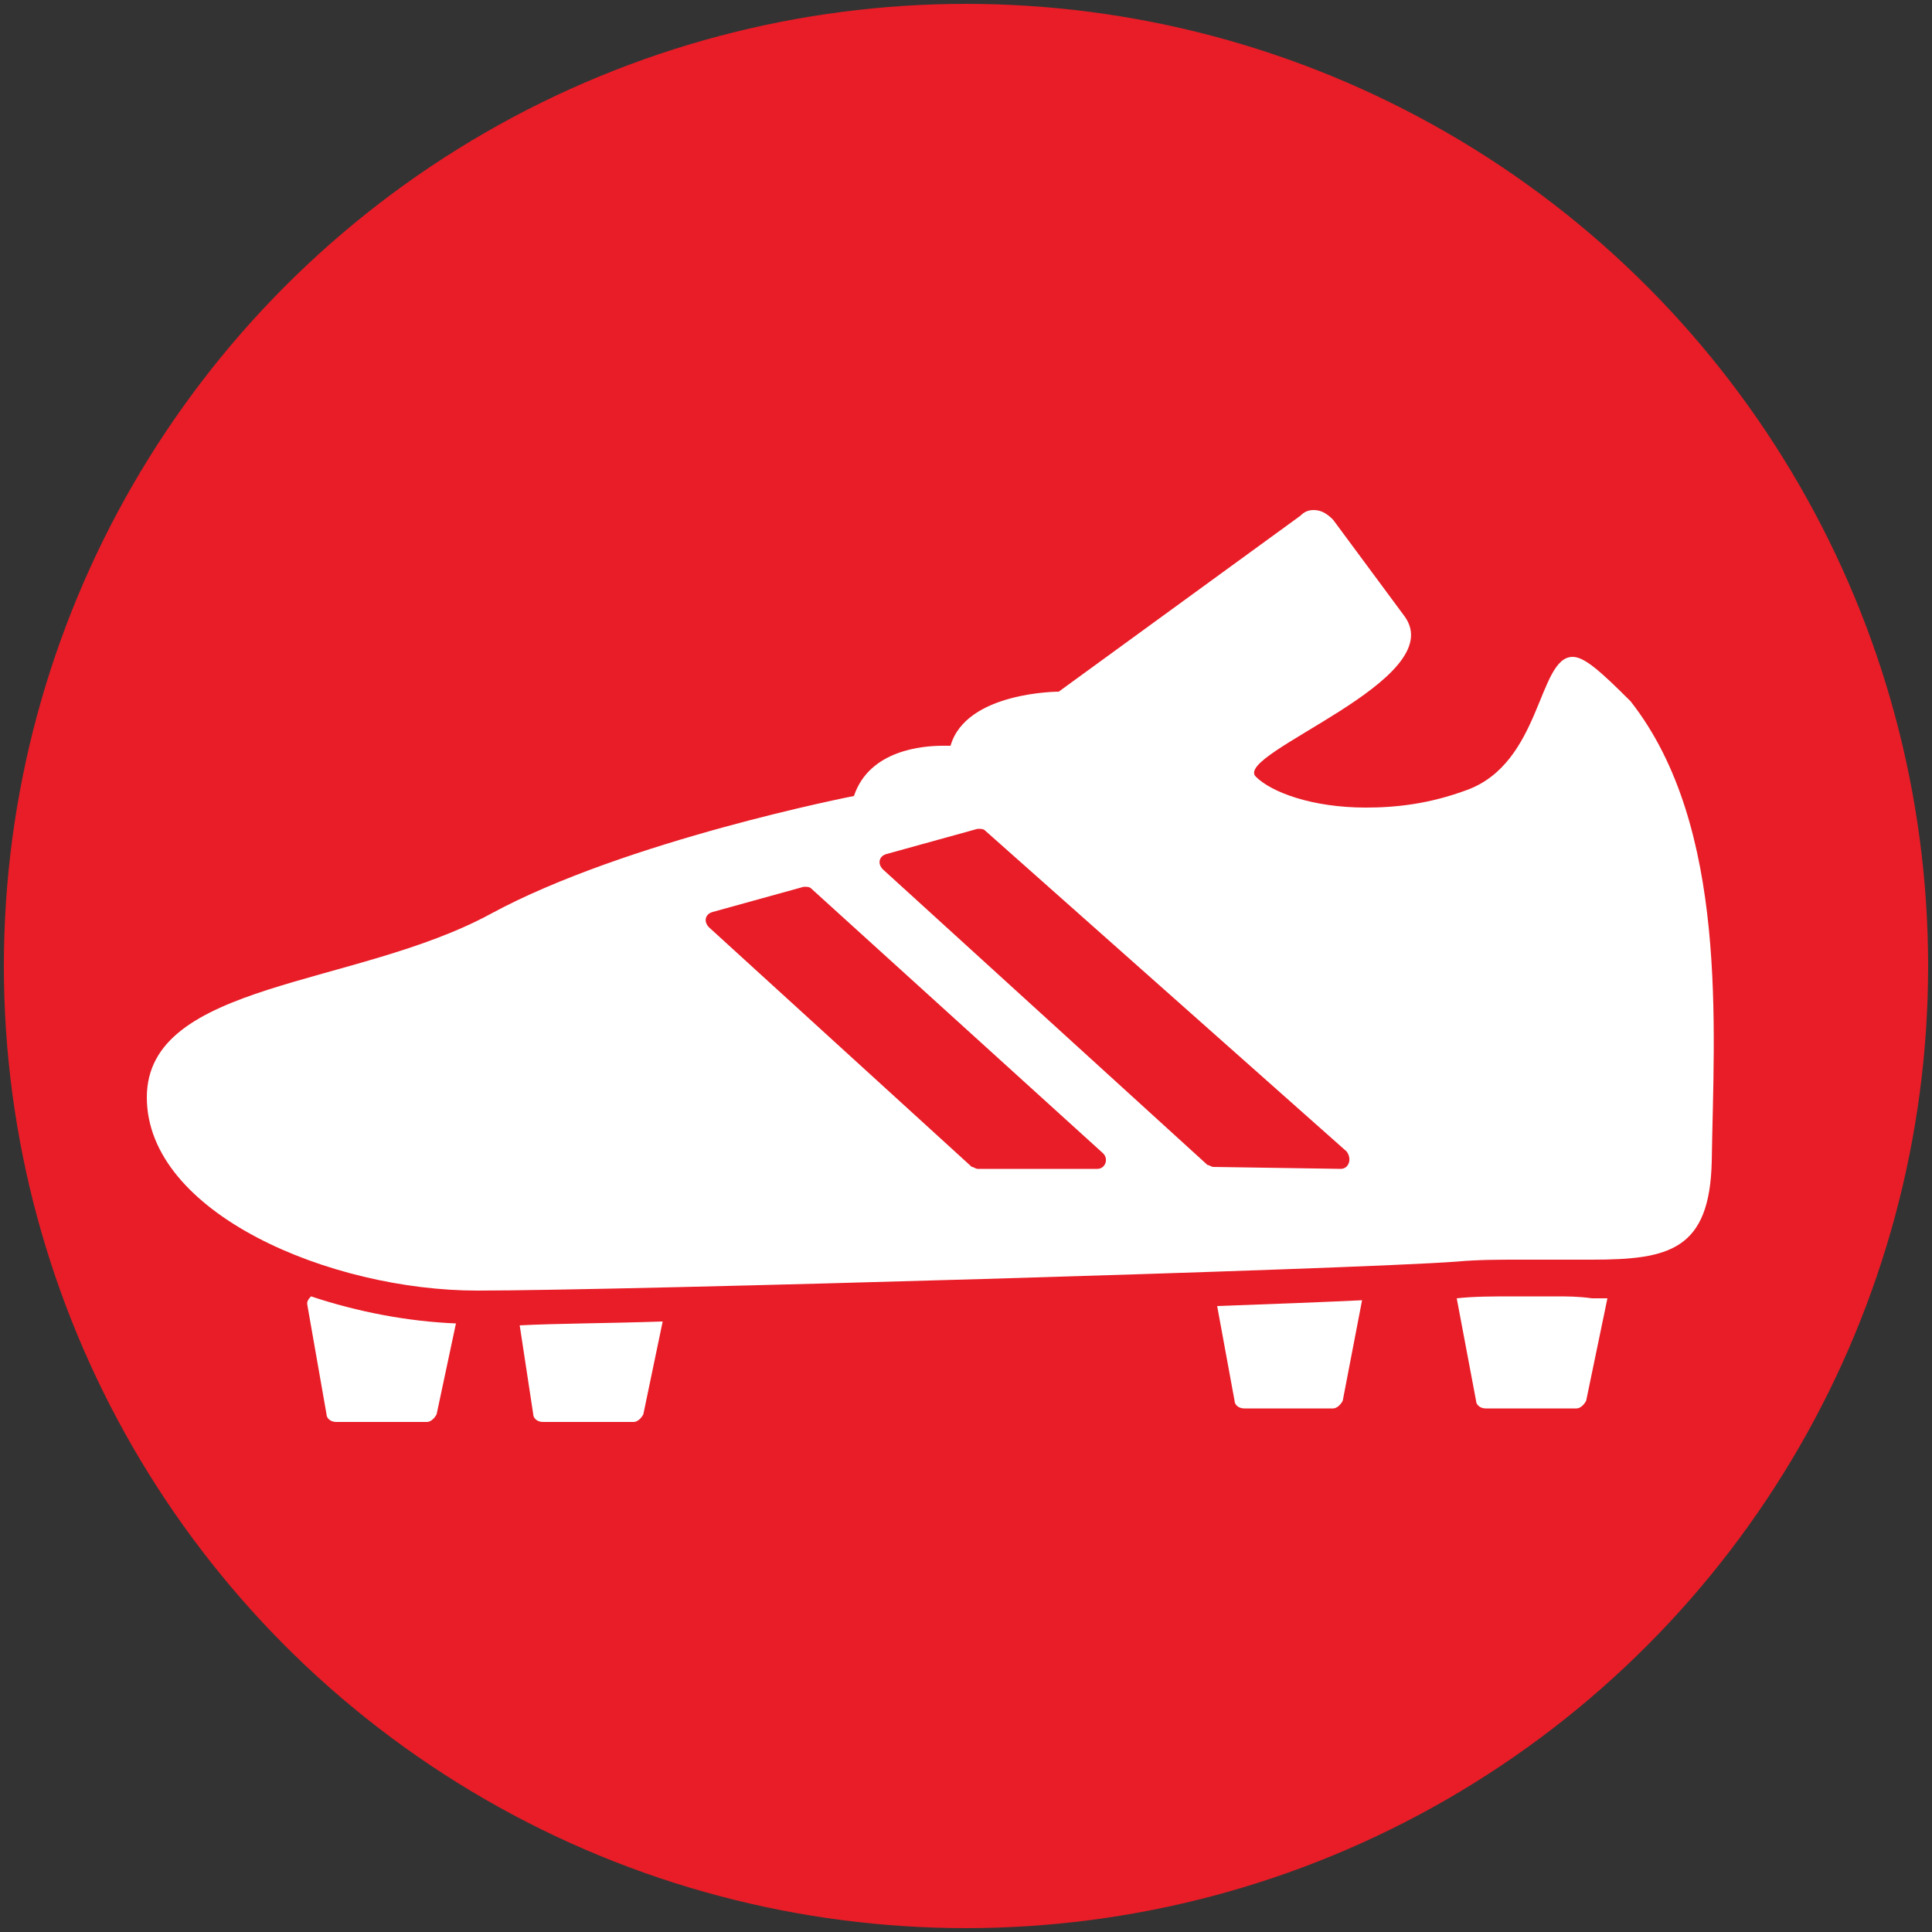
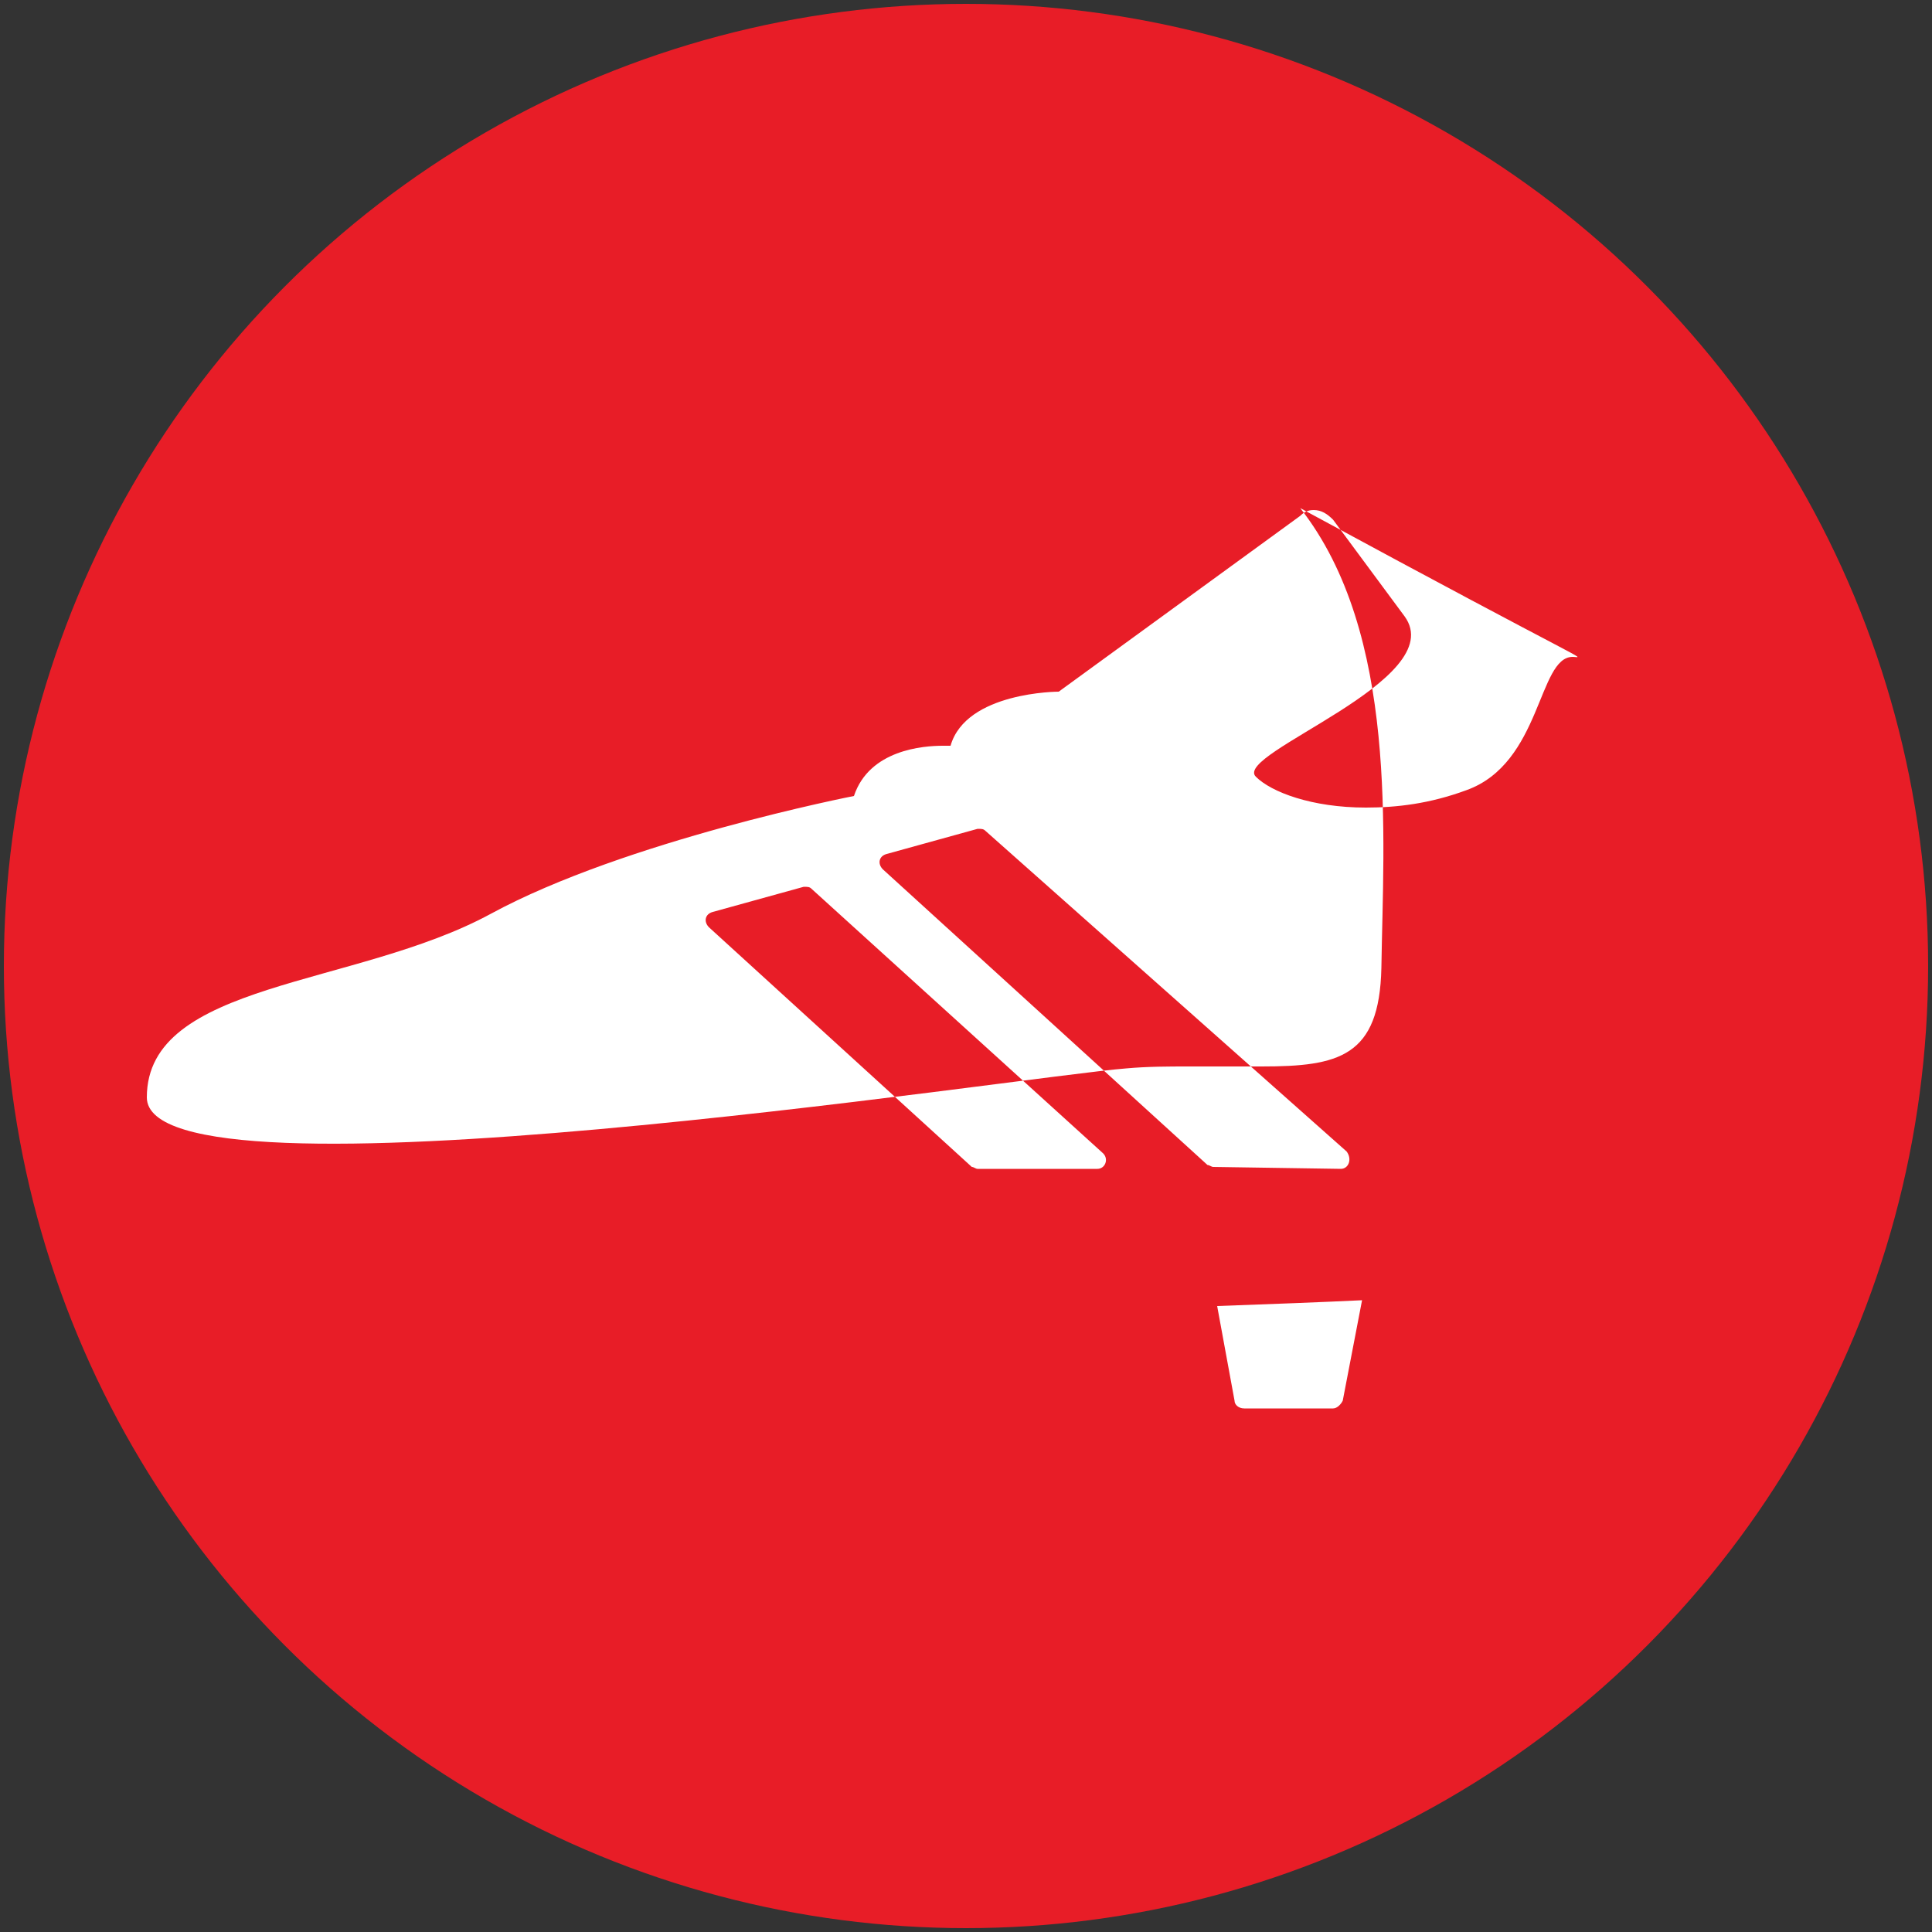
<svg xmlns="http://www.w3.org/2000/svg" version="1.1" id="Layer_1" x="0px" y="0px" viewBox="0 0 100 100" style="enable-background:new 0 0 100 100;" xml:space="preserve">
  <rect x="0" y="0" width="100" height="100" fill="#333333" stroke="none" />
  <style type="text/css">
	.st0{fill:#E81D27;}
	.st1{fill:#FFFFFF;}
</style>
  <g>
    <circle class="st0" cx="50" cy="50" r="49.8" />
    <g>
-       <path class="st1" d="M80.5,67.1c-0.7,0-1.4,0-2.1,0c-1.1,0-2.1,0-3,0.1l1,5.3c0,0.2,0.2,0.4,0.5,0.4h4.7c0.2,0,0.4-0.2,0.5-0.4    l1.1-5.3c-0.3,0-0.6,0-0.8,0C81.7,67.1,81.1,67.1,80.5,67.1z" />
      <path class="st1" d="M63.9,72.5c0,0.2,0.2,0.4,0.5,0.4H69c0.2,0,0.4-0.2,0.5-0.4l1-5.2c-2.1,0.1-4.7,0.2-7.5,0.3L63.9,72.5z" />
-       <path class="st1" d="M27.6,73.2c0,0.2,0.2,0.4,0.5,0.4h4.7c0.2,0,0.4-0.2,0.5-0.4l1-4.8c-3,0.1-5.5,0.1-7.4,0.2L27.6,73.2z" />
-       <path class="st1" d="M15.9,67.5l1,5.7c0,0.2,0.2,0.4,0.5,0.4h4.7c0.2,0,0.4-0.2,0.5-0.4l1-4.7c-2.5-0.1-5.1-0.6-7.5-1.4    C15.9,67.3,15.9,67.4,15.9,67.5z" />
-       <path class="st1" d="M81.4,34c-1.8,0-1.6,5.5-5.5,6.9c-1.9,0.7-3.6,0.9-5.2,0.9c-2.8,0-4.9-0.8-5.7-1.6c-1.2-1.2,10.1-5,7.7-8.3    l-3.7-5c-0.3-0.3-0.6-0.5-1-0.5c-0.3,0-0.5,0.1-0.7,0.3l-12.5,9.1c0,0-4.8,0-5.6,2.8c0,0-0.1,0-0.4,0c-1,0-3.8,0.2-4.6,2.6    c0,0-11.8,2.3-18.8,6.1c-7,3.8-17.8,3.5-17.8,9.5s9.5,10,17.1,10s45.4-1.1,50.7-1.5c1.1-0.1,2.2-0.1,3.2-0.1c1.4,0,2.7,0,3.8,0    c4,0,6.1-0.5,6.2-5.1c0.1-6.8,0.9-17.3-4.2-23.8C82.8,34.7,82,34,81.4,34z M56.8,60.5h-6.2c-0.1,0-0.2-0.1-0.3-0.1L36.7,48    c-0.3-0.3-0.2-0.7,0.2-0.8l4.7-1.3c0.2,0,0.3,0,0.4,0.1l15.1,13.7C57.4,60,57.2,60.5,56.8,60.5z M69.4,60.5l-6.6-0.1    c-0.1,0-0.2-0.1-0.3-0.1L45.7,45c-0.3-0.3-0.2-0.7,0.2-0.8l4.7-1.3c0.2,0,0.3,0,0.4,0.1l18.7,16.6C70,60,69.8,60.5,69.4,60.5z" />
+       <path class="st1" d="M81.4,34c-1.8,0-1.6,5.5-5.5,6.9c-1.9,0.7-3.6,0.9-5.2,0.9c-2.8,0-4.9-0.8-5.7-1.6c-1.2-1.2,10.1-5,7.7-8.3    l-3.7-5c-0.3-0.3-0.6-0.5-1-0.5c-0.3,0-0.5,0.1-0.7,0.3l-12.5,9.1c0,0-4.8,0-5.6,2.8c0,0-0.1,0-0.4,0c-1,0-3.8,0.2-4.6,2.6    c0,0-11.8,2.3-18.8,6.1c-7,3.8-17.8,3.5-17.8,9.5s45.4-1.1,50.7-1.5c1.1-0.1,2.2-0.1,3.2-0.1c1.4,0,2.7,0,3.8,0    c4,0,6.1-0.5,6.2-5.1c0.1-6.8,0.9-17.3-4.2-23.8C82.8,34.7,82,34,81.4,34z M56.8,60.5h-6.2c-0.1,0-0.2-0.1-0.3-0.1L36.7,48    c-0.3-0.3-0.2-0.7,0.2-0.8l4.7-1.3c0.2,0,0.3,0,0.4,0.1l15.1,13.7C57.4,60,57.2,60.5,56.8,60.5z M69.4,60.5l-6.6-0.1    c-0.1,0-0.2-0.1-0.3-0.1L45.7,45c-0.3-0.3-0.2-0.7,0.2-0.8l4.7-1.3c0.2,0,0.3,0,0.4,0.1l18.7,16.6C70,60,69.8,60.5,69.4,60.5z" />
    </g>
  </g>
</svg>